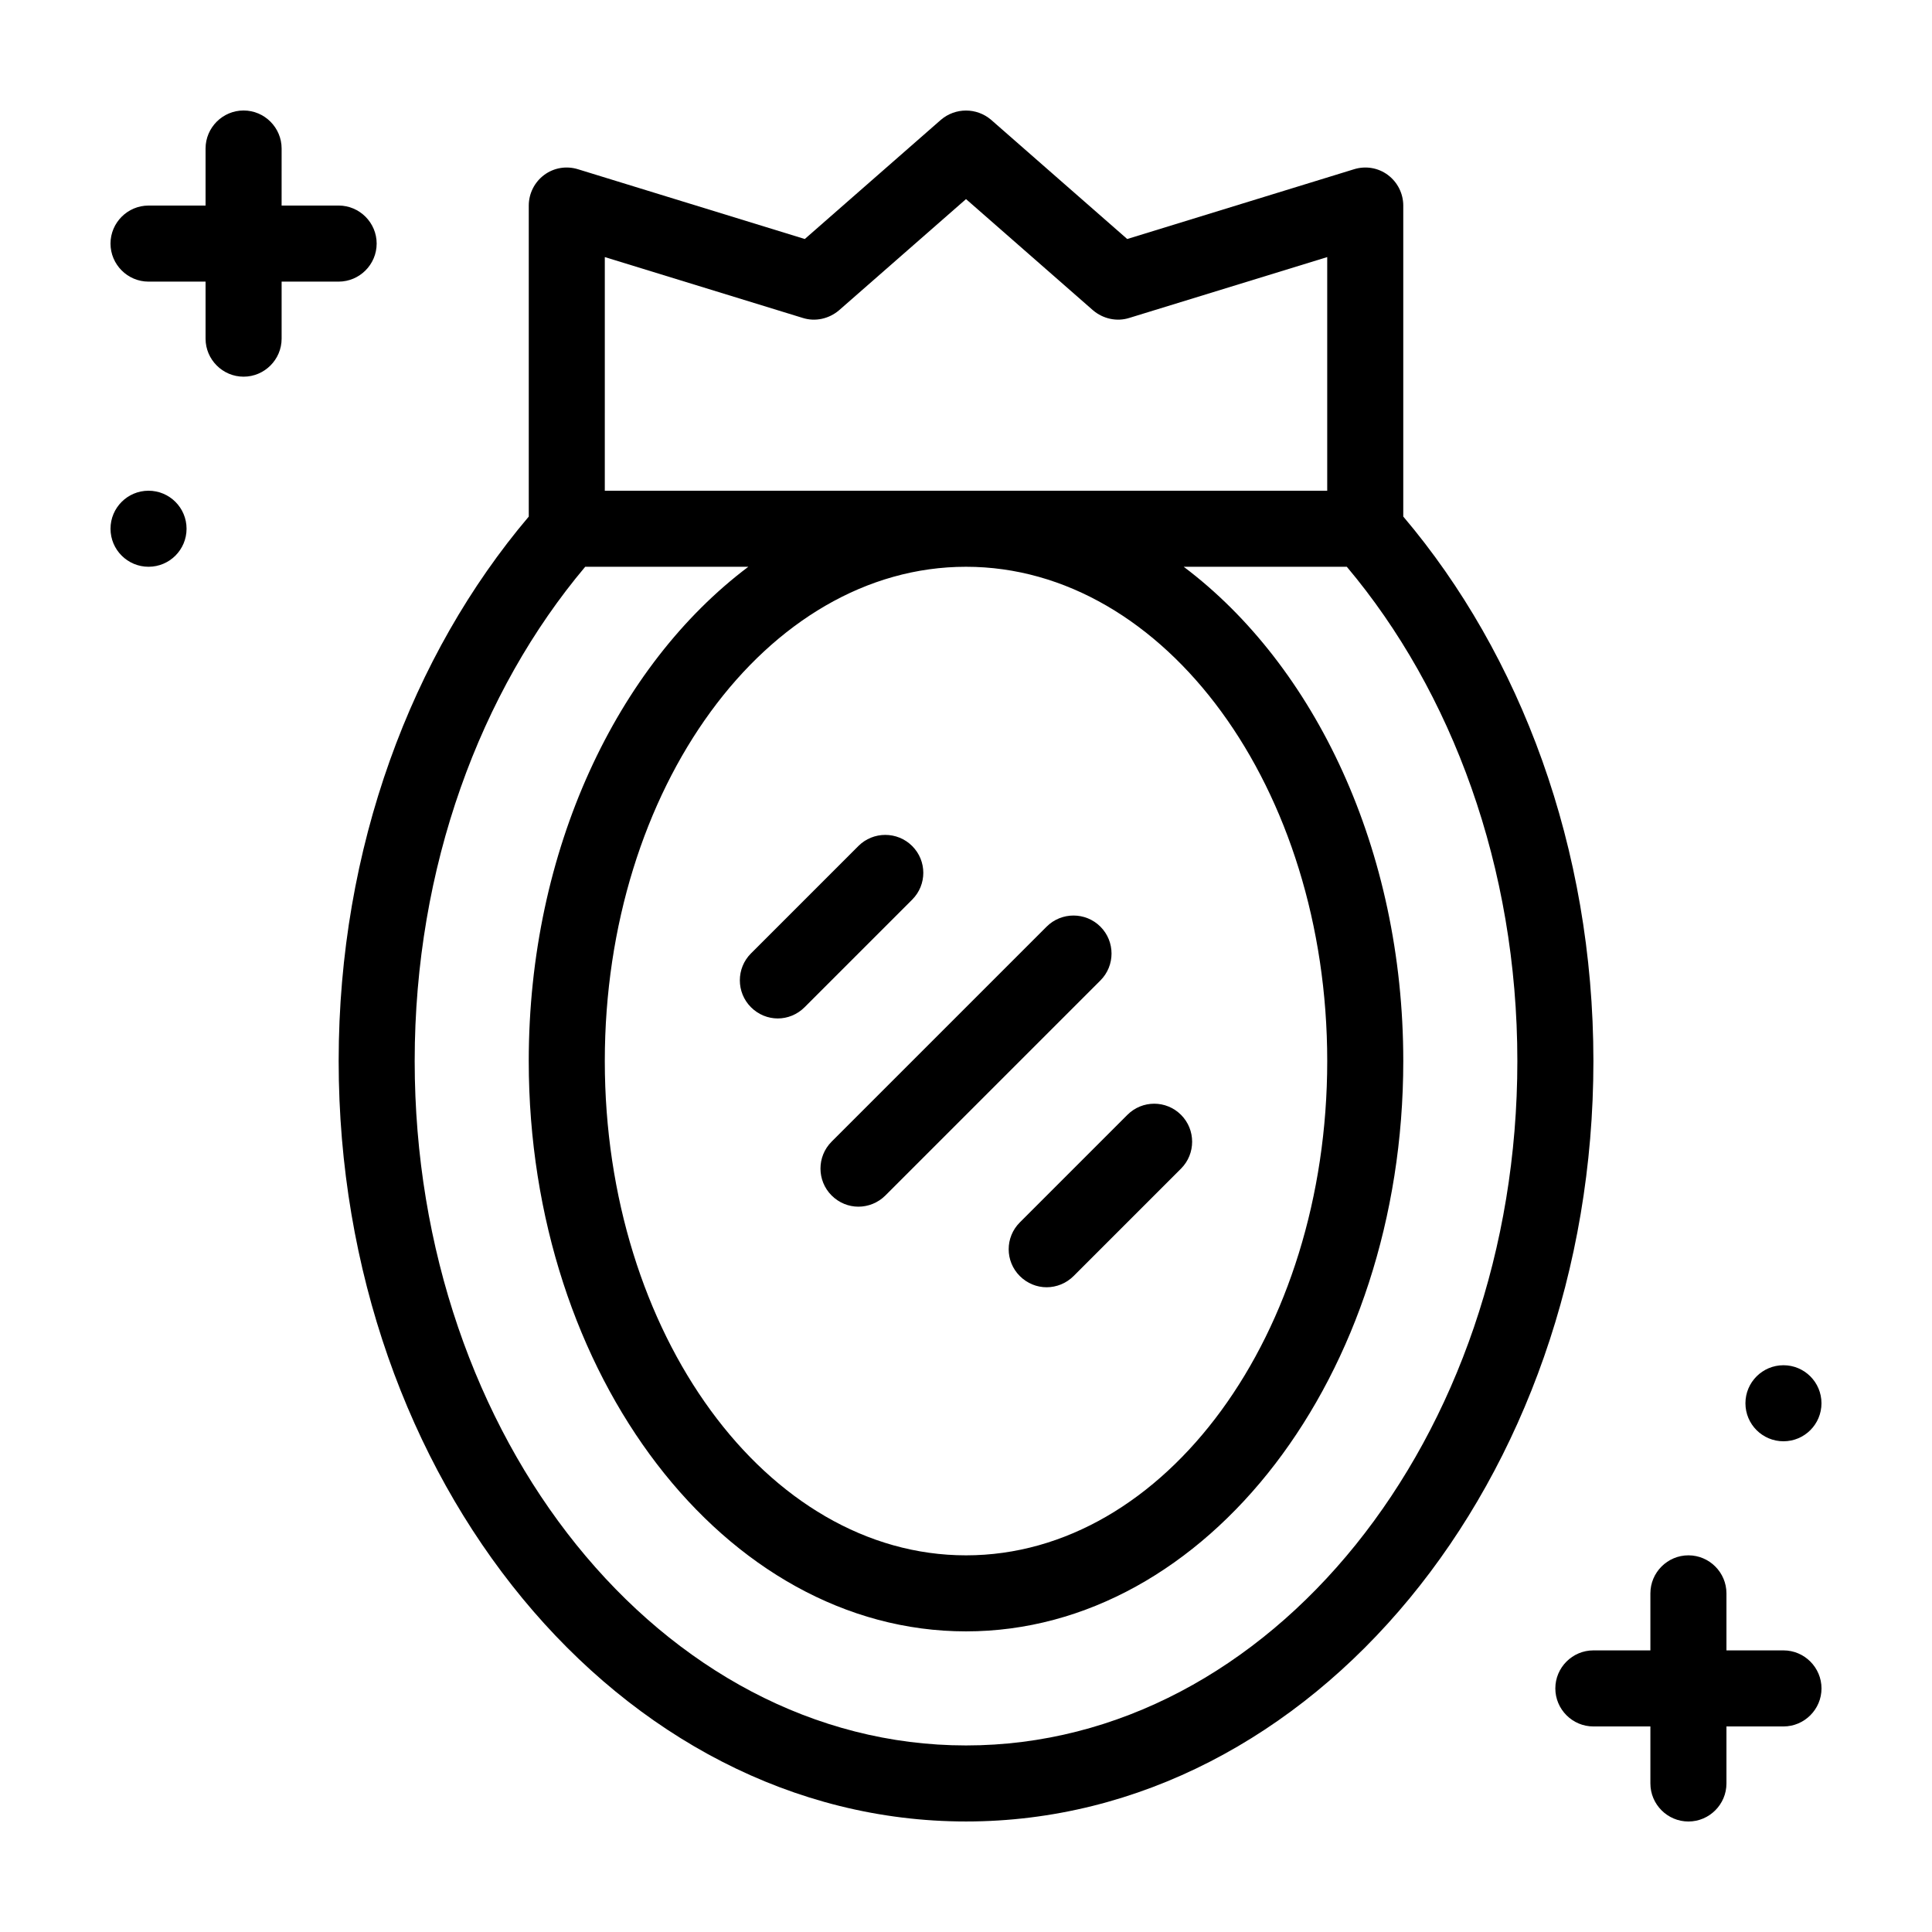
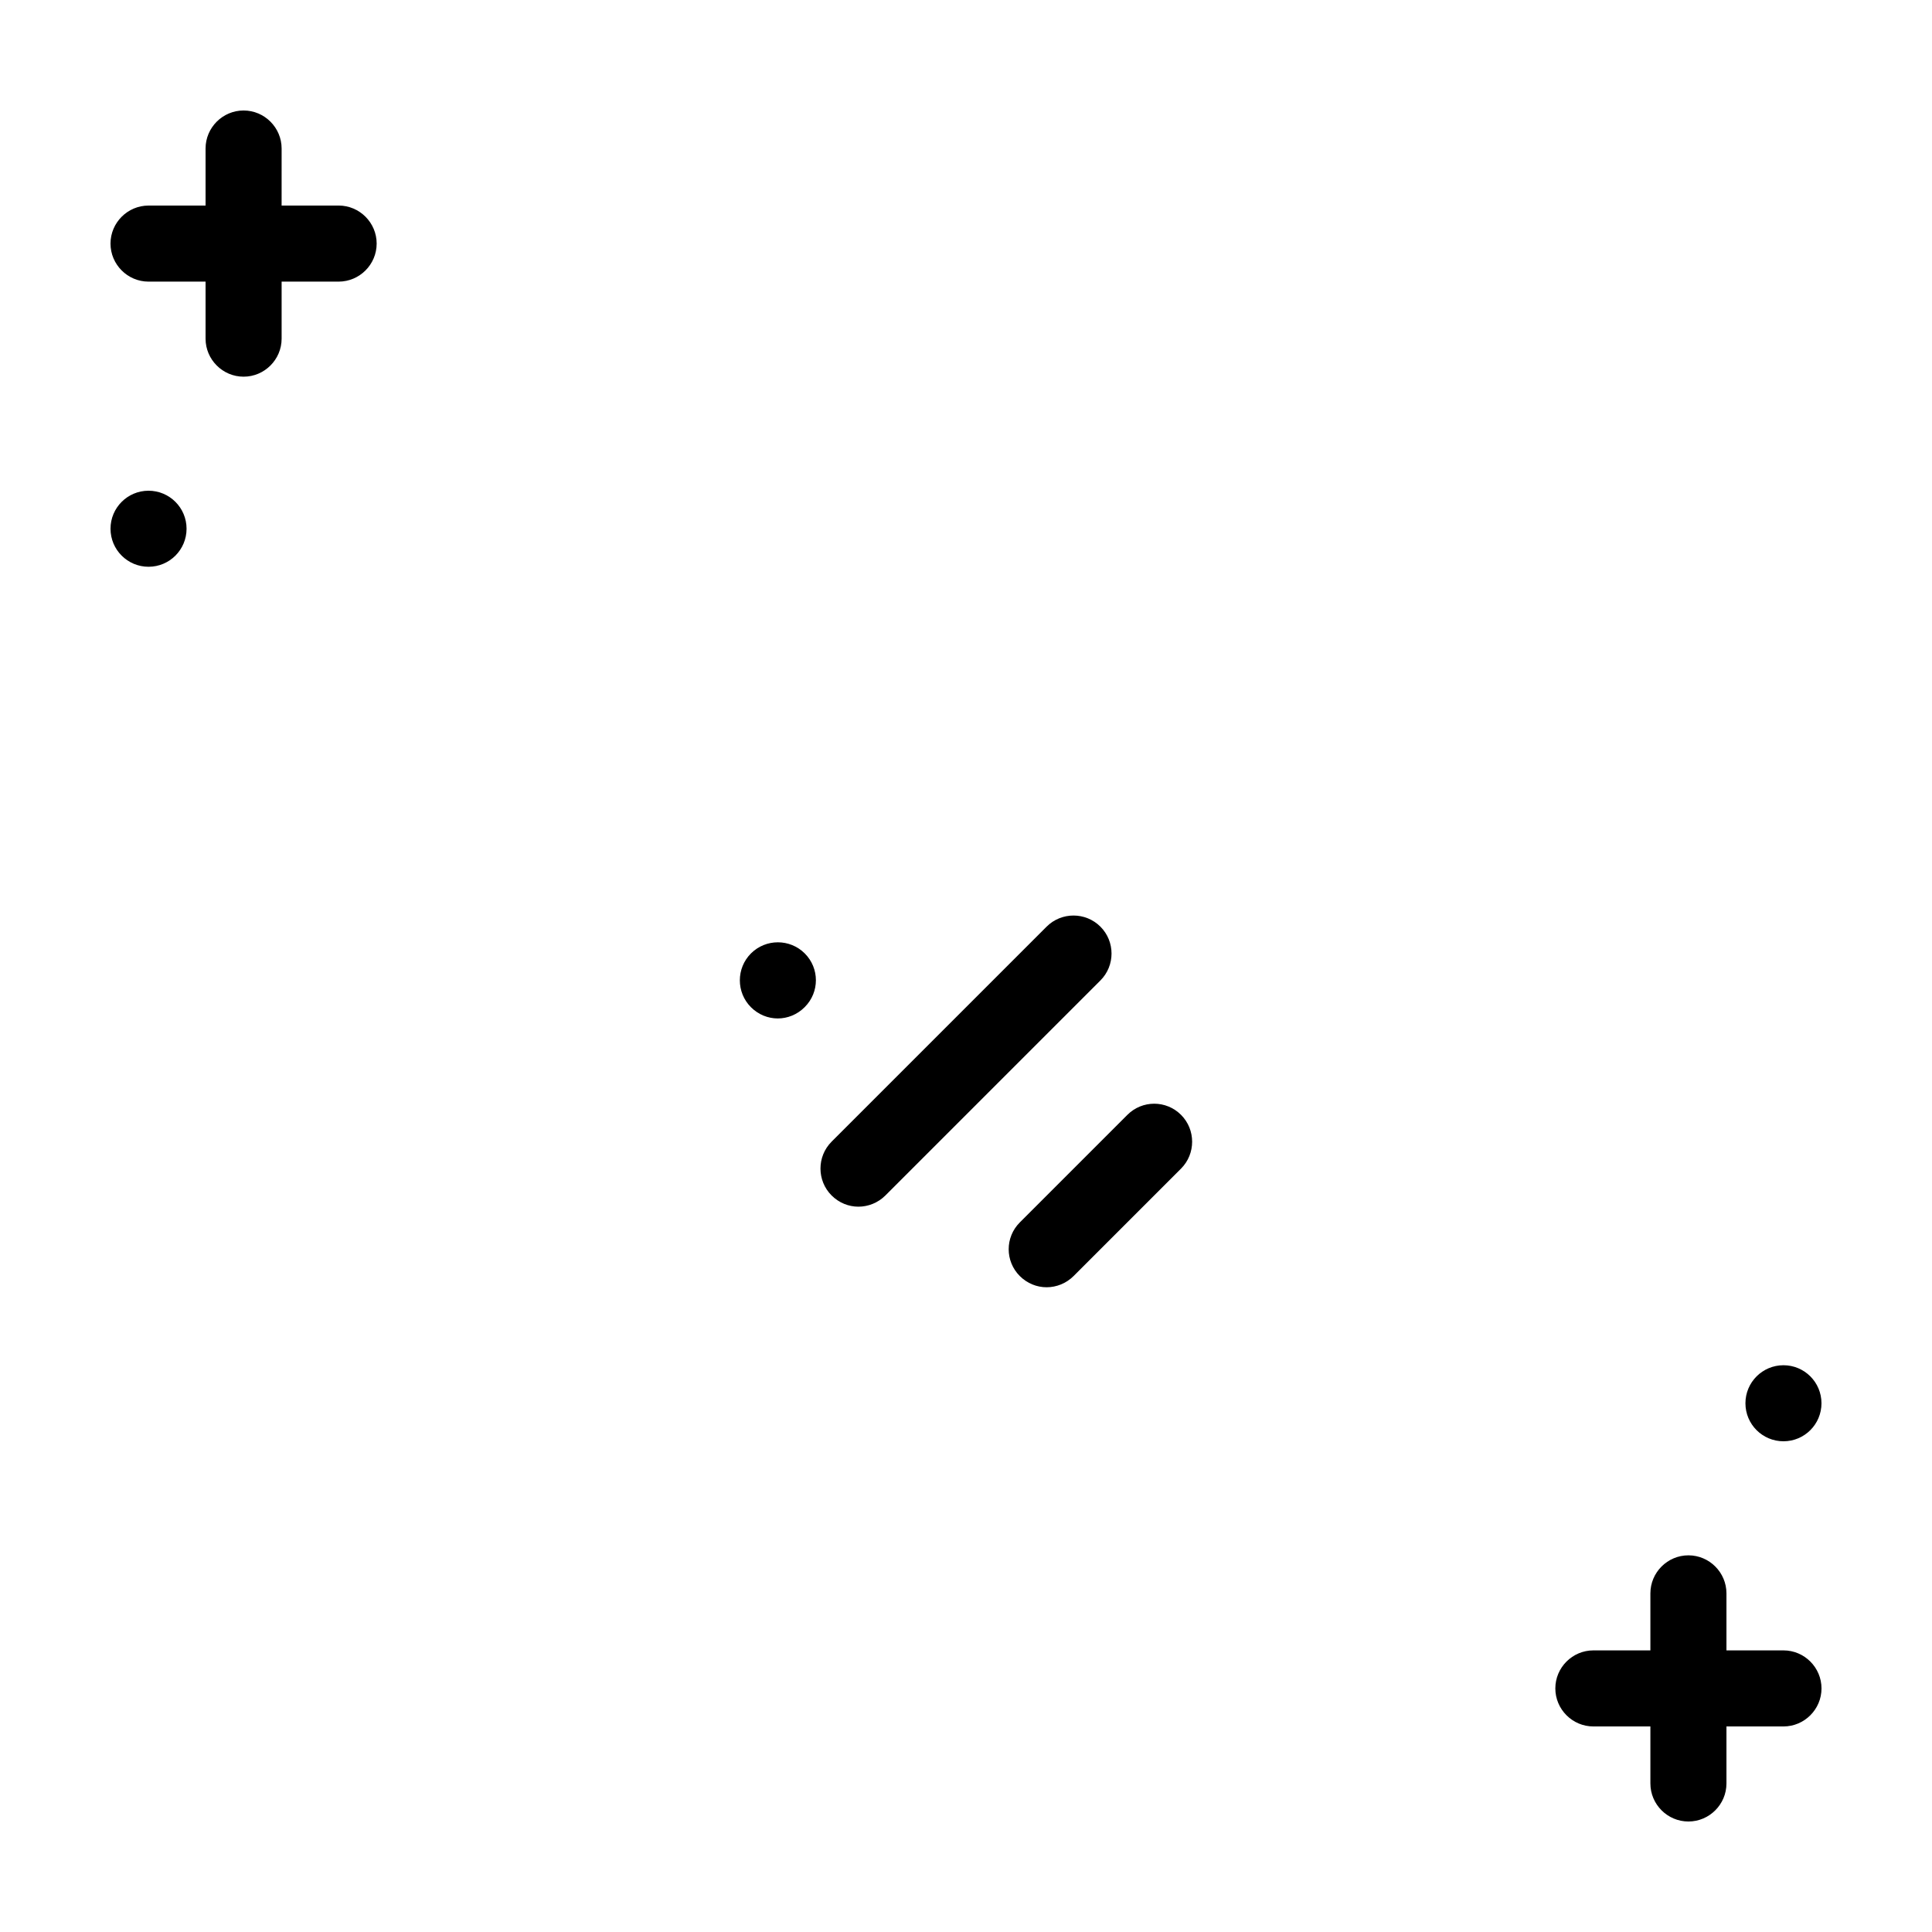
<svg xmlns="http://www.w3.org/2000/svg" fill="#000000" width="800px" height="800px" version="1.1" viewBox="144 144 512 512">
  <g>
-     <path d="m515.88 280.9v-82.422c0-3.176-1.512-6.195-4.082-8.113-2.57-1.914-5.894-2.469-8.969-1.512l-60.105 18.488-36.074-31.59c-3.828-3.273-9.473-3.273-13.301 0l-36.074 31.59-60.098-18.488c-3.074-0.957-6.398-0.402-8.969 1.512-2.57 1.914-4.082 4.938-4.082 8.113v82.422c-31.035 36.625-50.379 87.762-50.379 144.29 0 111.14 74.562 201.52 166.26 201.52 91.691 0 166.26-90.383 166.26-201.52-0.004-56.527-19.348-107.66-50.383-144.29zm-211.6-68.77 52.445 16.121c3.324 1.059 6.953 0.25 9.621-2.016l33.66-29.473 33.656 29.473c2.672 2.266 6.297 3.074 9.621 2.016l52.445-16.121v61.918h-191.45zm191.45 213.06c0 72.246-42.926 130.99-95.723 130.99-52.801 0-95.727-58.746-95.727-130.99s42.926-130.99 95.723-130.99c52.801 0.004 95.727 58.746 95.727 130.99zm-95.723 181.37c-80.559 0-146.11-81.367-146.11-181.37 0-51.438 17.383-97.941 45.191-130.99h43.227c-34.762 26.152-58.191 75.02-58.191 130.99 0 83.332 51.992 151.14 115.88 151.14 63.883 0 115.88-67.812 115.88-151.14 0-55.973-23.426-104.84-58.191-130.99h43.227c27.816 33.055 45.195 79.555 45.195 130.99 0 100.01-65.543 181.37-146.1 181.37z" />
    <path d="m435.62 403.83-56.98 56.98c-1.965 1.965-4.586 2.973-7.152 2.973-2.57 0-5.141-1.008-7.106-2.973-3.93-3.93-3.93-10.328 0-14.258l56.98-56.98c3.93-3.93 10.328-3.93 14.258 0 3.93 3.93 3.93 10.328 0 14.258z" />
-     <path d="m385.74 382.41-28.516 28.516c-1.965 1.965-4.535 2.973-7.106 2.973-2.57 0-5.141-1.008-7.106-2.973-3.93-3.93-3.93-10.328 0-14.258l28.465-28.465c3.93-3.93 10.328-3.93 14.258 0 3.934 3.93 3.934 10.277 0.004 14.207z" />
+     <path d="m385.74 382.41-28.516 28.516c-1.965 1.965-4.535 2.973-7.106 2.973-2.57 0-5.141-1.008-7.106-2.973-3.93-3.93-3.93-10.328 0-14.258c3.93-3.93 10.328-3.93 14.258 0 3.934 3.93 3.934 10.277 0.004 14.207z" />
    <path d="m456.98 453.7-28.465 28.465c-1.965 1.965-4.586 2.973-7.152 2.973-2.57 0-5.141-1.008-7.106-2.973-3.93-3.93-3.93-10.277 0-14.207l28.516-28.516c3.93-3.93 10.277-3.93 14.207 0 3.93 3.93 3.93 10.328 0 14.258z" />
    <path d="m616.64 581.37h-15.113v-15.113c0-5.543-4.535-10.078-10.078-10.078-5.543 0-10.078 4.535-10.078 10.078v15.113h-15.113c-5.543 0-10.078 4.535-10.078 10.078s4.535 10.078 10.078 10.078h15.113v15.113c0 5.543 4.535 10.078 10.078 10.078 5.543 0 10.078-4.535 10.078-10.078v-15.113h15.113c5.543 0 10.078-4.535 10.078-10.078-0.004-5.547-4.535-10.078-10.078-10.078z" />
    <path d="m626.71 515.88c0 5.566-4.508 10.074-10.074 10.074-5.566 0-10.078-4.508-10.078-10.074s4.512-10.078 10.078-10.078c5.566 0 10.074 4.512 10.074 10.078" />
    <path d="m243.82 208.55c0-5.543-4.535-10.078-10.078-10.078h-15.113l0.004-15.113c0-5.543-4.535-10.078-10.078-10.078s-10.078 4.535-10.078 10.078v15.113l-15.113 0.004c-5.543 0-10.078 4.535-10.078 10.078 0 5.543 4.535 10.078 10.078 10.078h15.113v15.113c0 5.543 4.535 10.078 10.078 10.078s10.078-4.535 10.078-10.078v-15.113h15.113c5.543-0.004 10.074-4.539 10.074-10.082z" />
    <path d="m193.44 284.12c0 5.566-4.512 10.078-10.078 10.078-5.562 0-10.074-4.512-10.074-10.078 0-5.562 4.512-10.074 10.074-10.074 5.566 0 10.078 4.512 10.078 10.074" />
  </g>
</svg>